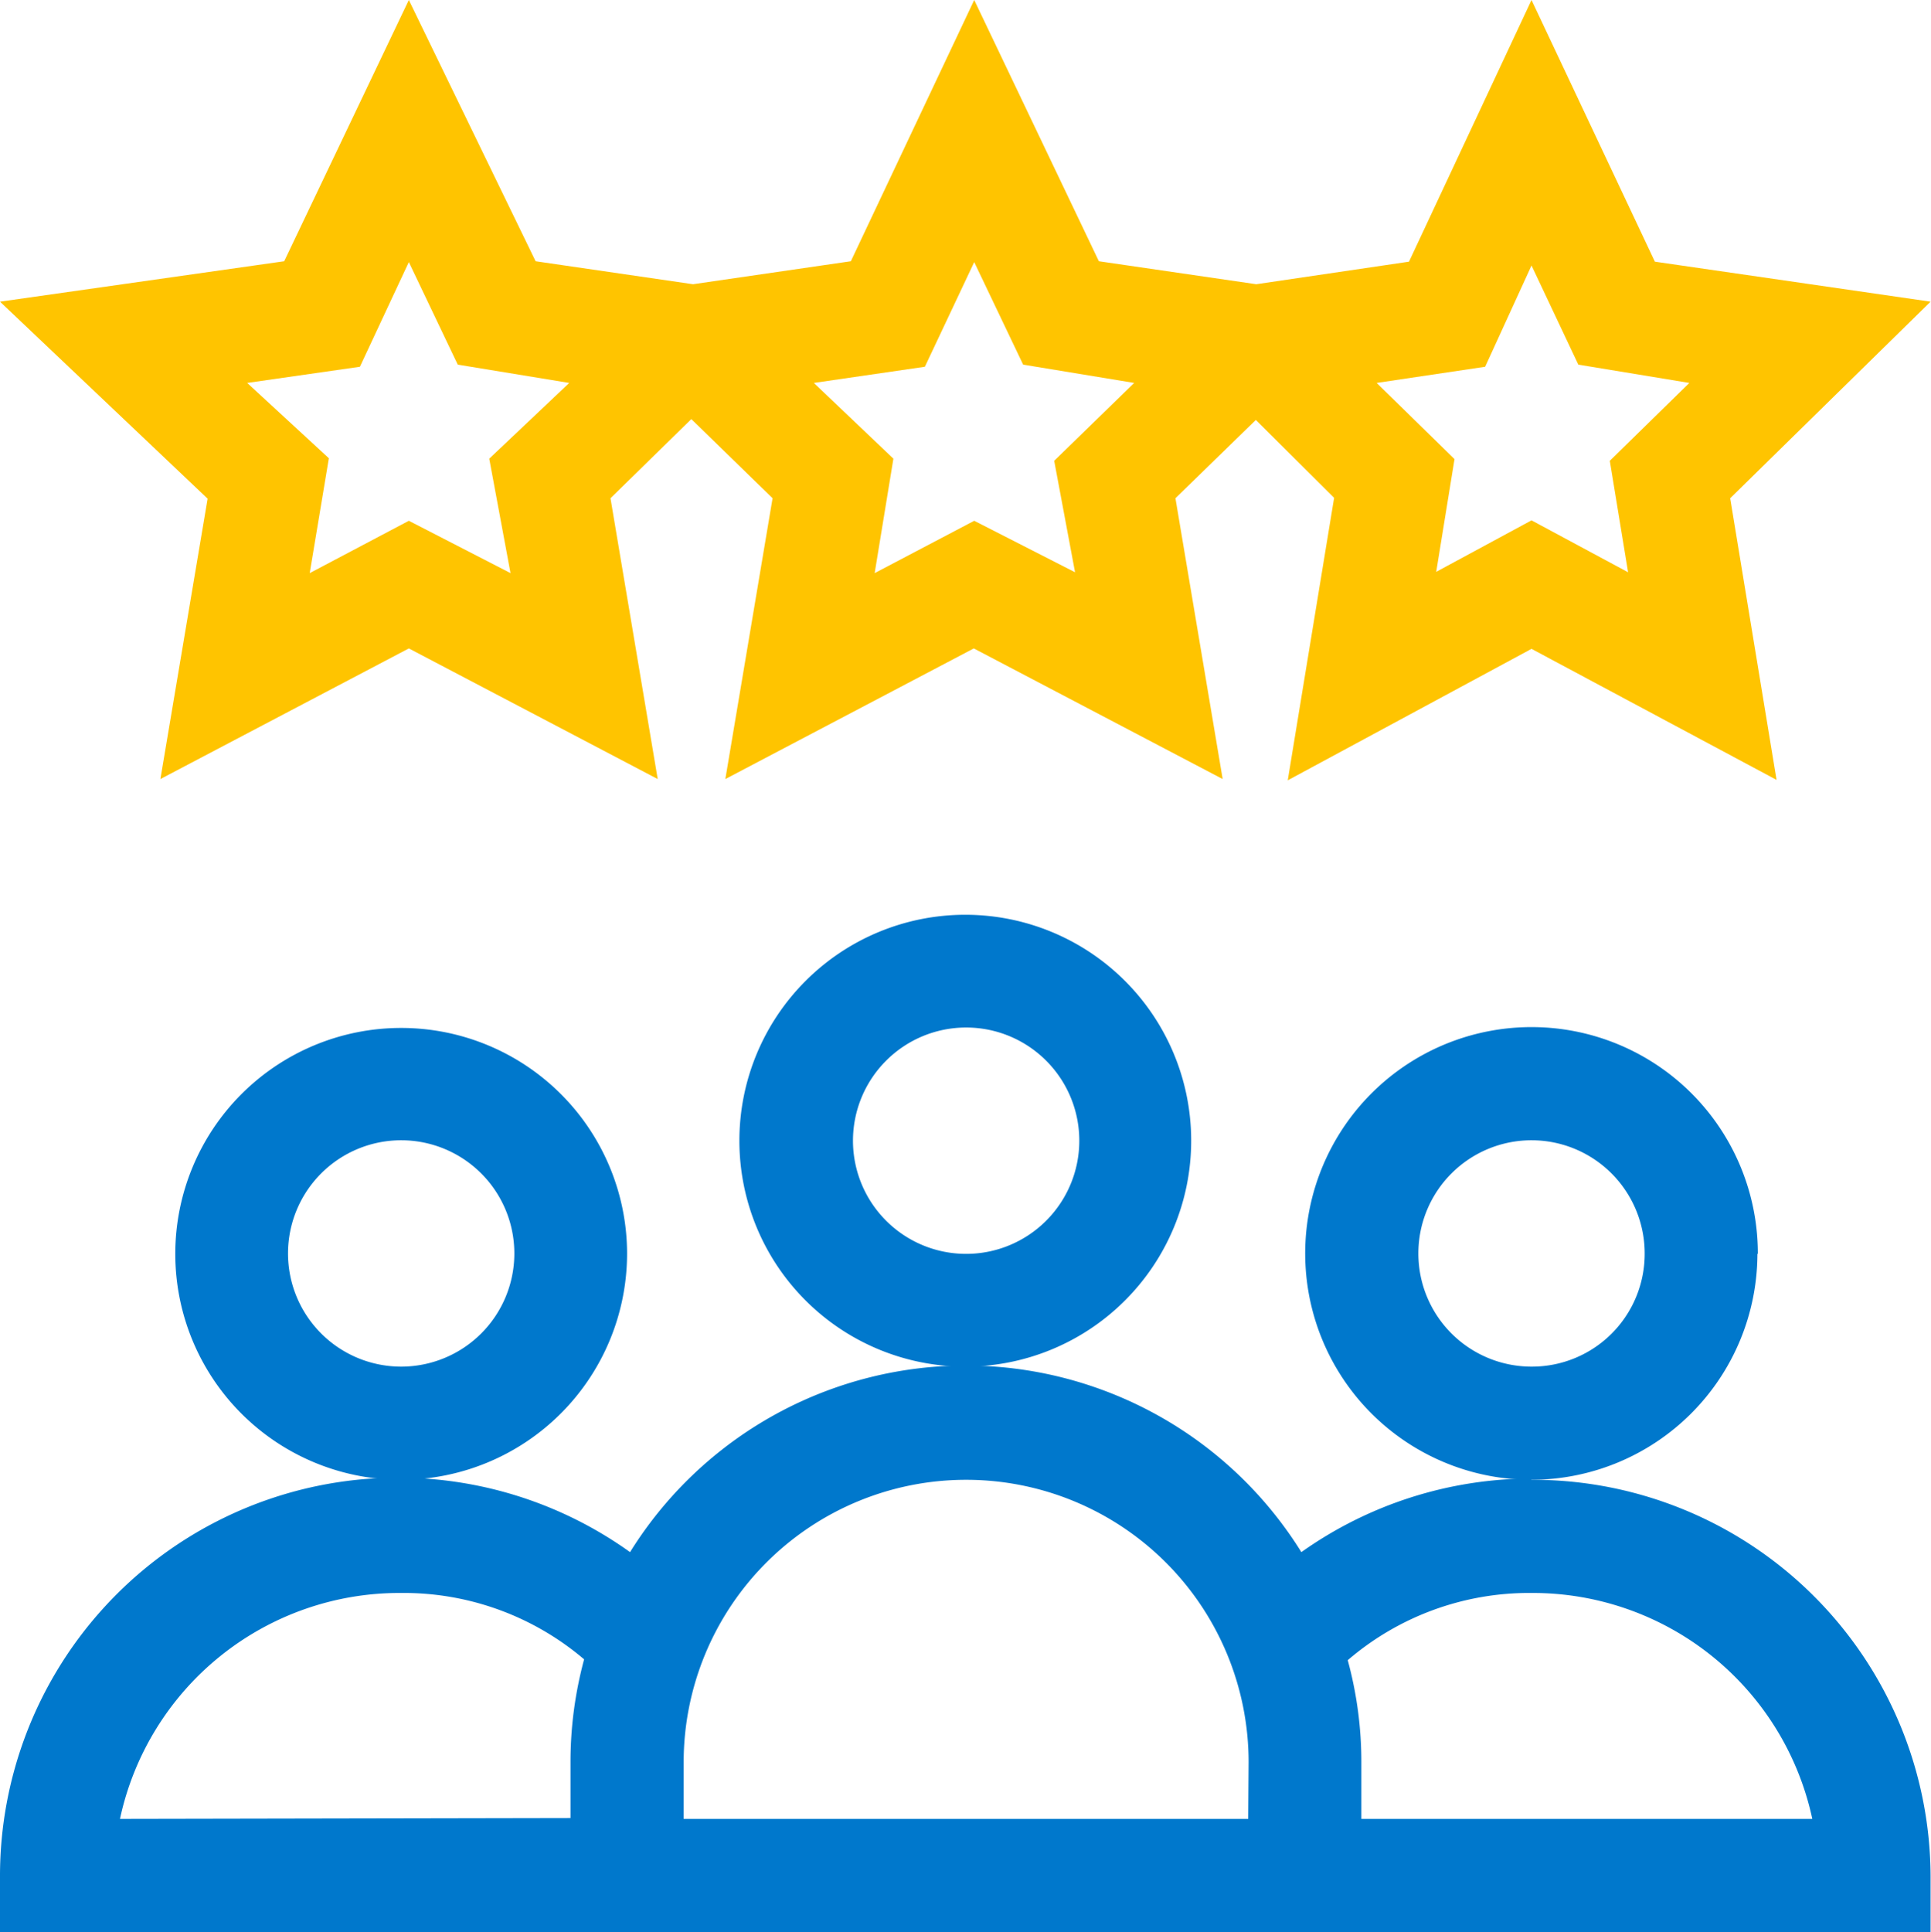
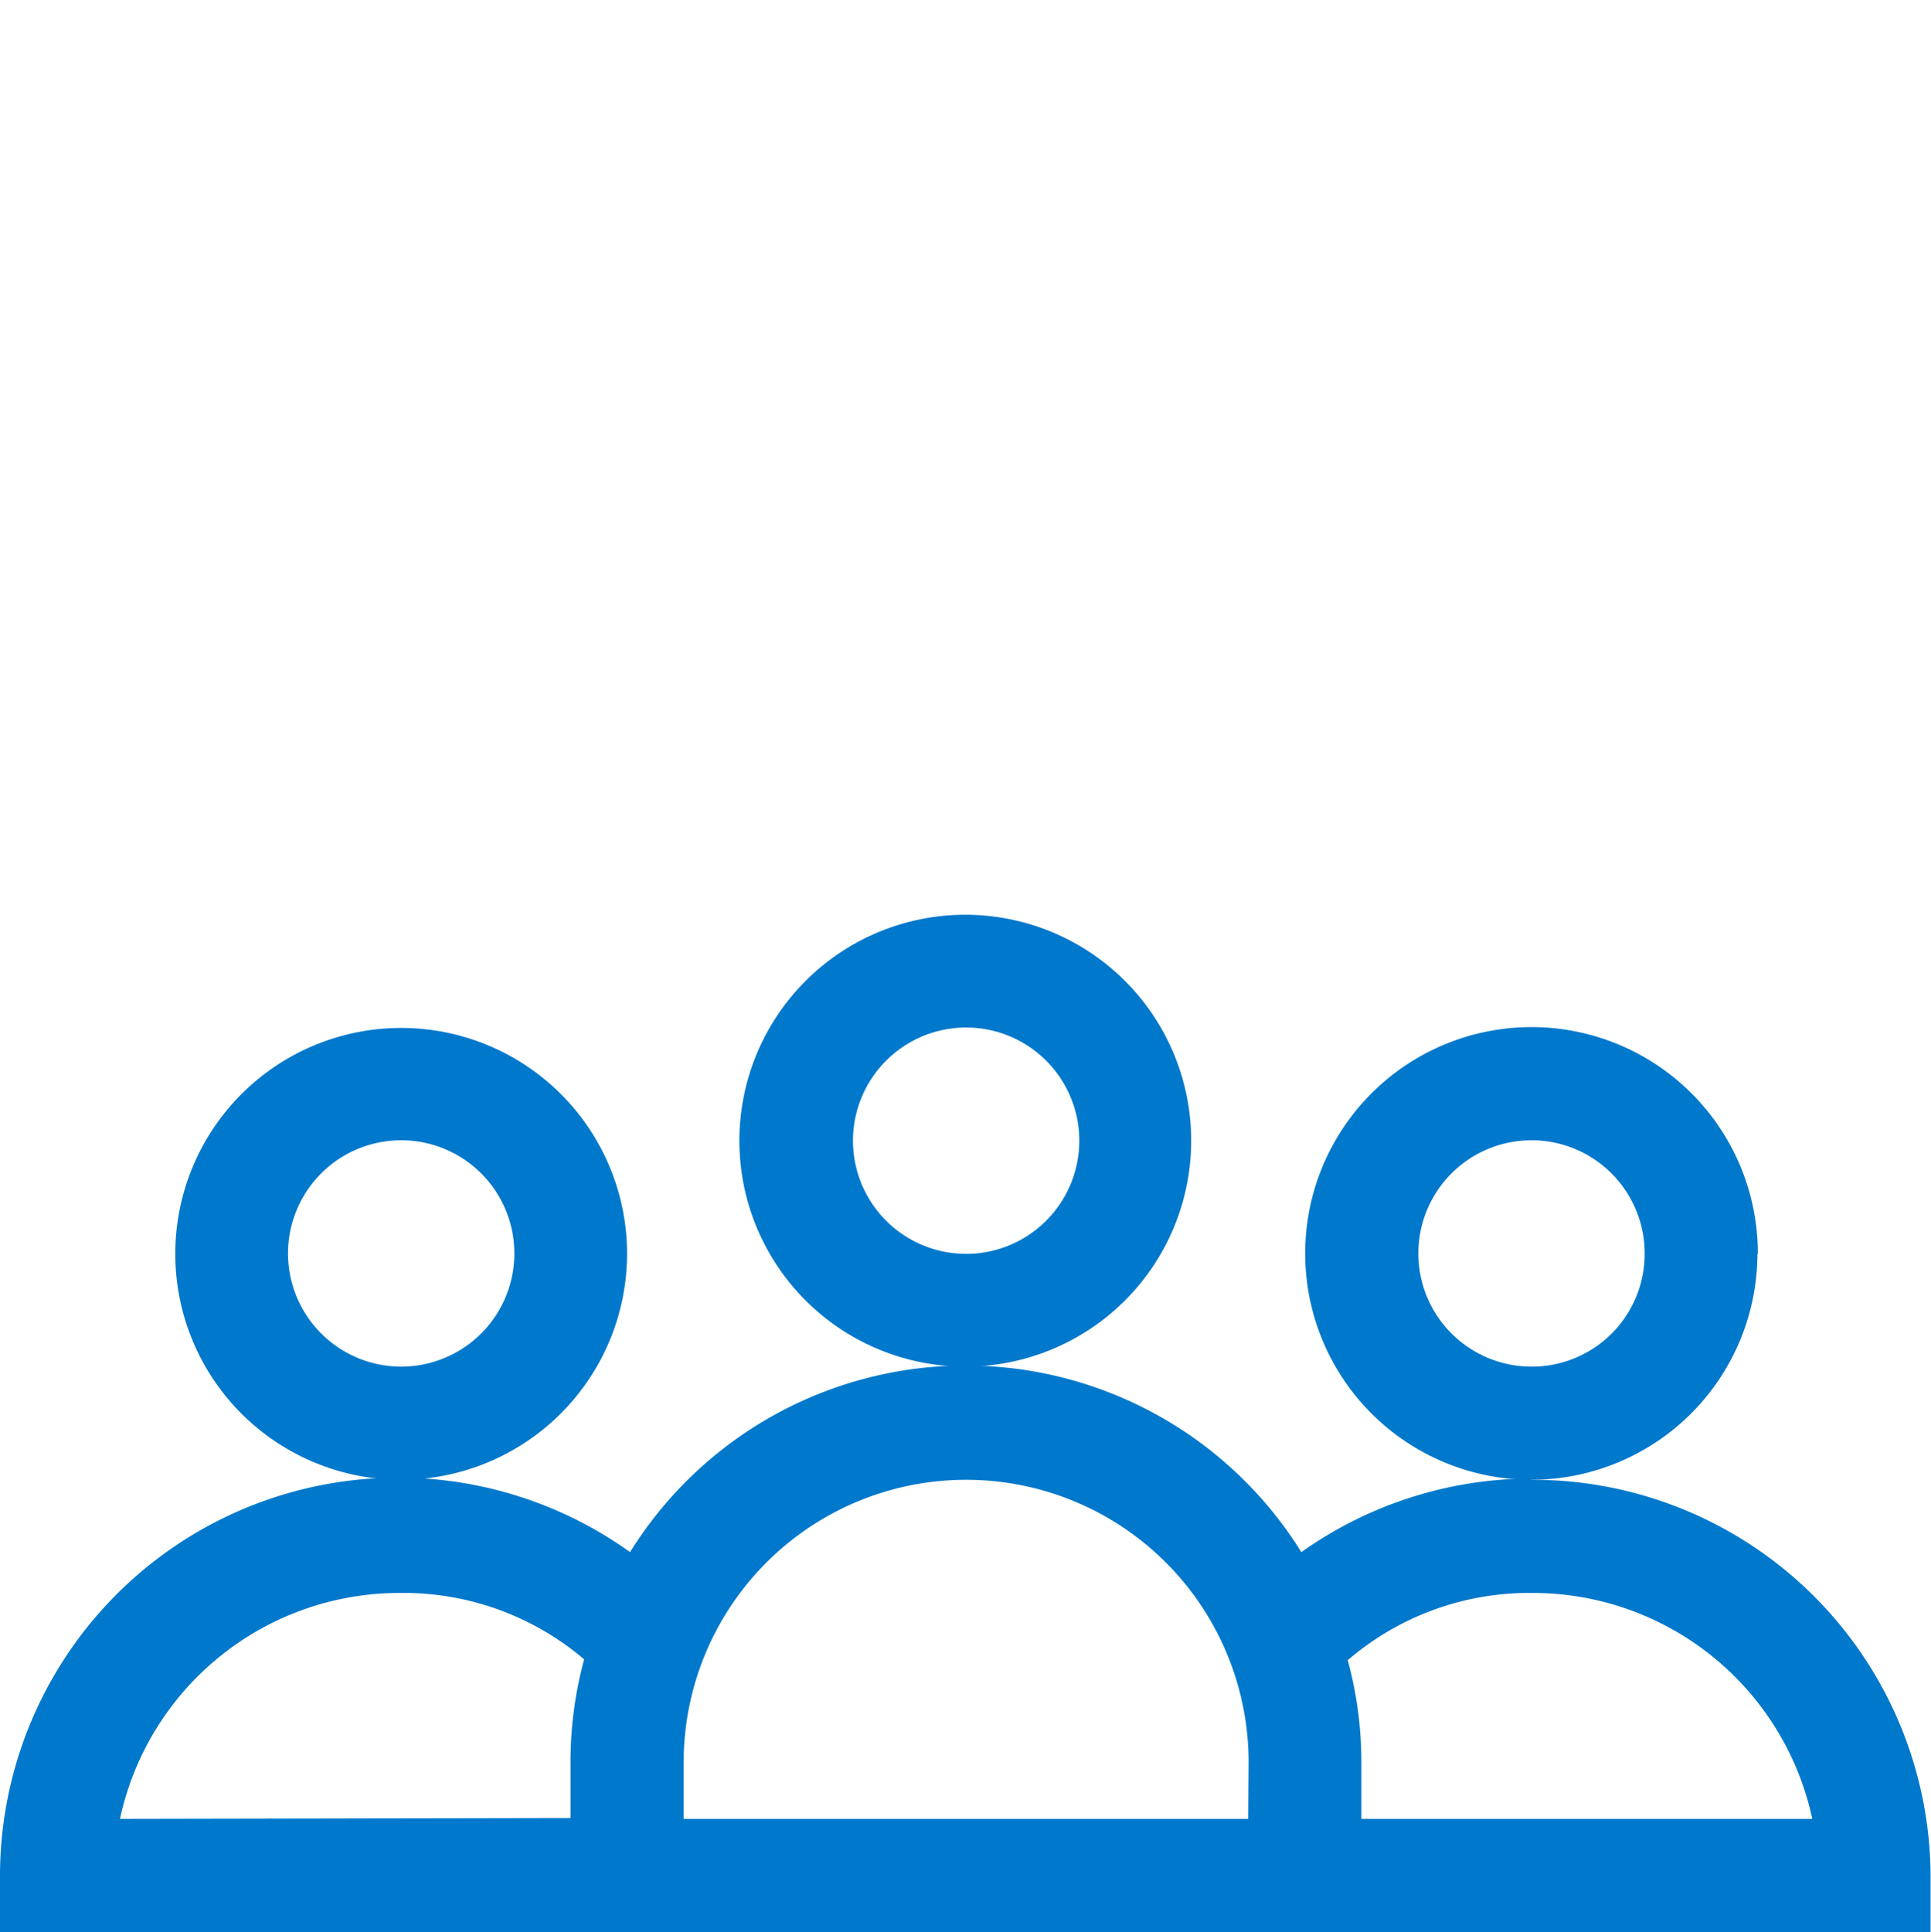
<svg xmlns="http://www.w3.org/2000/svg" width="45.39" height="45.41" viewBox="0 0 45.39 45.41">
  <defs />
-   <path fill="#ffc400" d="M38.27 13.45L36 12.23l-2.24 1.21.43-2.65L32.36 9l2.55-.38L36 6.24l1.1 2.33 2.61.43-1.87 1.83zm-13 0l-2.37-1.21-2.34 1.23.44-2.69L19.13 9l2.61-.38 1.16-2.46 1.15 2.41 2.61.43-1.88 1.83zM12 13.47l-2.39-1.23-2.33 1.23.45-2.7L5.81 9l2.65-.38 1.15-2.46 1.15 2.41 2.62.43-1.88 1.78zM36 0l-2.88 6.15-3.59.53-3.7-.54L22.9 0 20 6.14l-3.71.54-3.7-.54L9.61 0 6.68 6.14 0 7.09l4.88 4.63-1.11 6.59 5.84-3.07 5.85 3.07-1.11-6.6 1.9-1.86 1.91 1.86-1.11 6.6 5.84-3.07 5.85 3.07-1.11-6.6 1.89-1.84 1.84 1.83-1.09 6.64L36 15.25l5.76 3.08-1.09-6.62 4.71-4.62-6.48-.94z" />
  <path fill="#0078cc" d="M22.71 29.47a2.66 2.66 0 112.66-2.66 2.66 2.66 0 01-2.66 2.66zM28 26.81a5.31 5.31 0 10-5.31 5.31A5.31 5.31 0 0028 26.81zM9.43 32.12a2.66 2.66 0 112.66-2.65 2.66 2.66 0 01-2.66 2.65zm5.31-2.65a5.31 5.31 0 10-5.31 5.31 5.32 5.32 0 005.31-5.31zM36 32.12a2.66 2.66 0 112.66-2.65A2.65 2.65 0 0136 32.12zm5.32-2.65A5.32 5.32 0 1036 34.78a5.32 5.32 0 005.31-5.31z" />
  <path fill="#0078cc" d="M32 42.75v-1.33a9.08 9.08 0 00-.32-2.4A6.54 6.54 0 0136 37.44a6.72 6.72 0 016.6 5.31zm-2.66 0H16.07v-1.33a6.64 6.64 0 0113.28 0zm-26.52 0a6.72 6.72 0 016.6-5.31A6.54 6.54 0 0113.73 39a9.25 9.25 0 00-.32 2.4v1.33zm33.16-8a9.37 9.37 0 00-5.39 1.73 9.29 9.29 0 00-15.78 0A9.36 9.36 0 000 44.08v1.33h45.38v-1.33a9.35 9.35 0 00-9.38-9.3z" />
</svg>